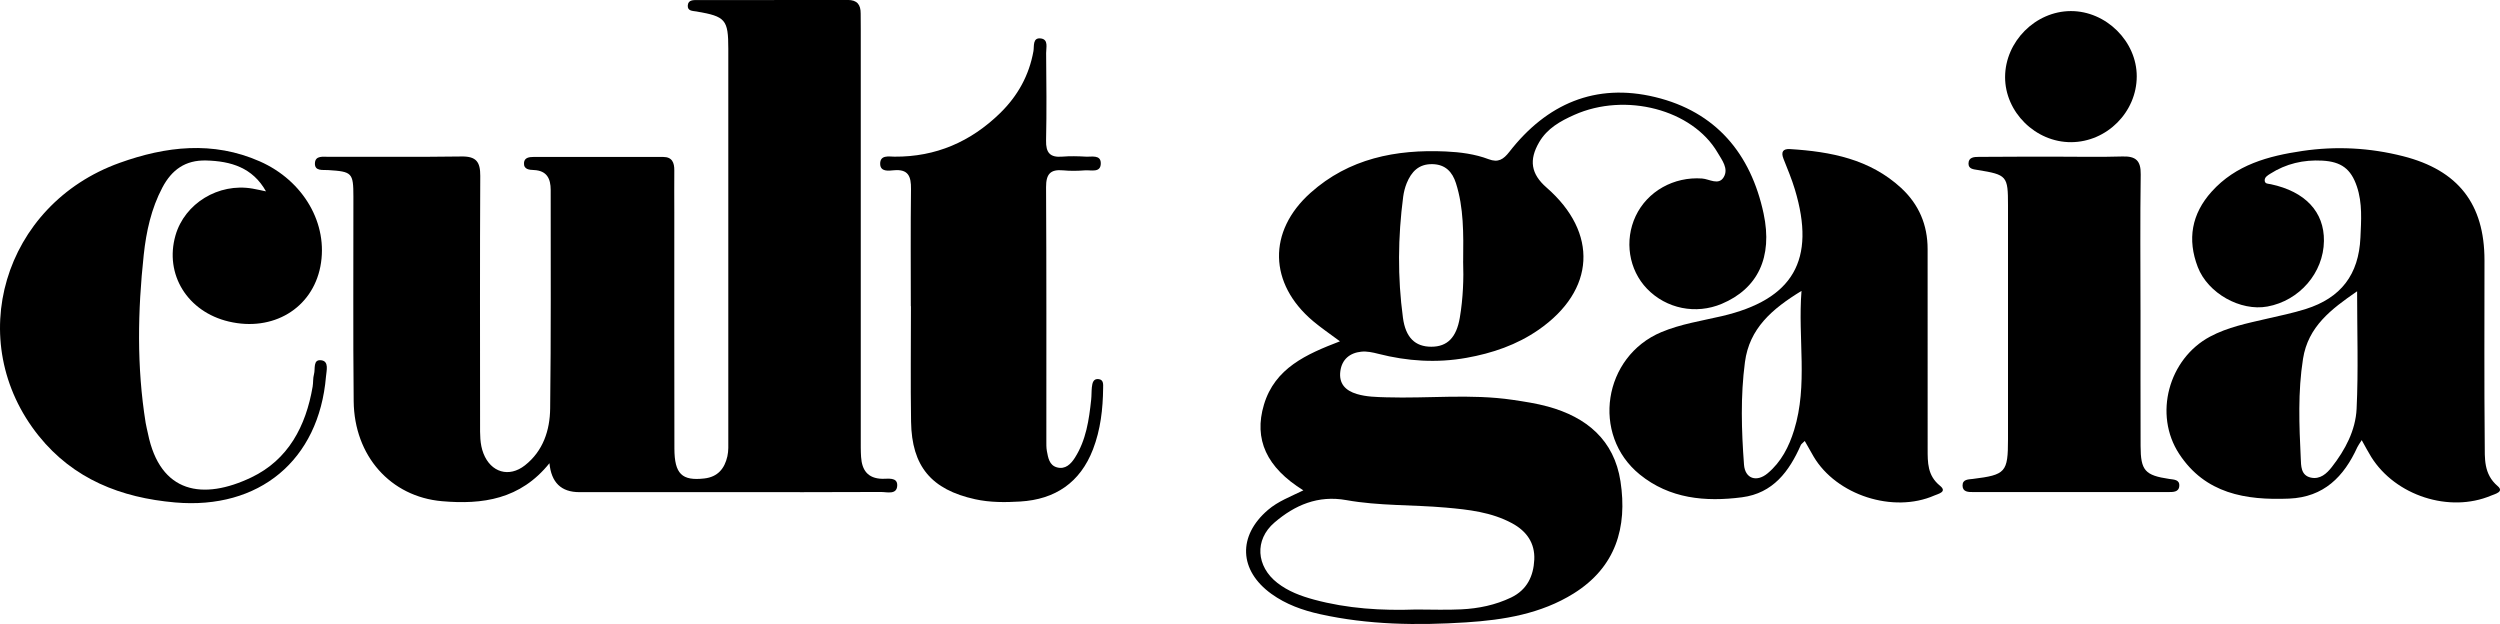
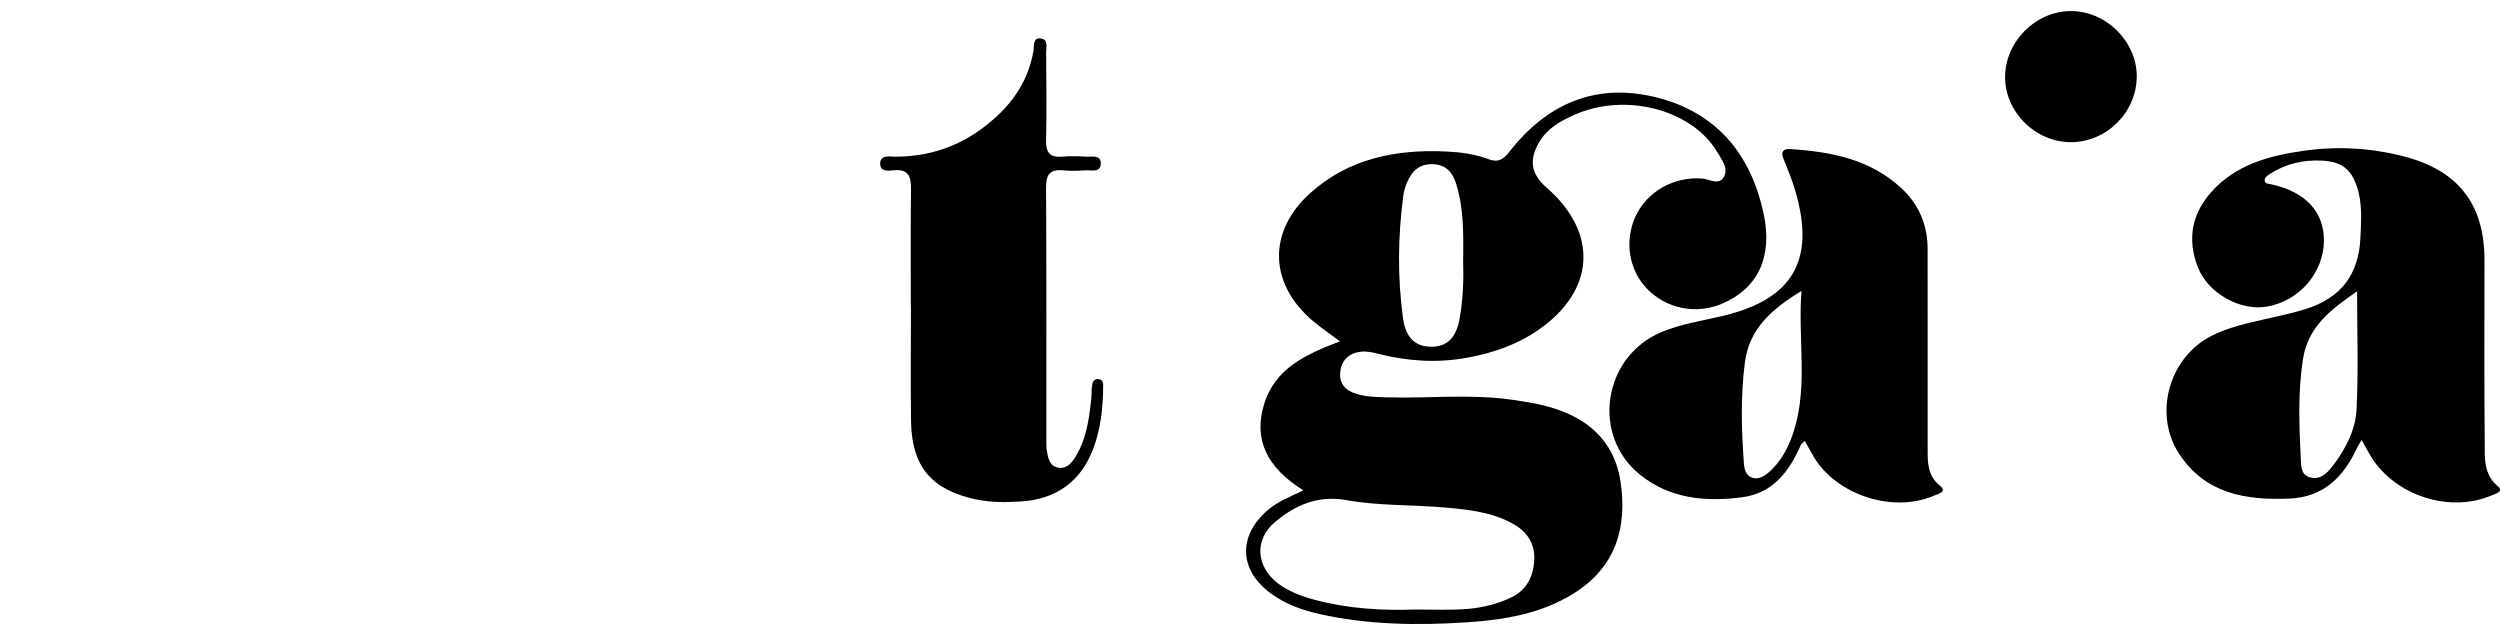
<svg xmlns="http://www.w3.org/2000/svg" id="Layer_2" data-name="Layer 2" viewBox="0 0 798.68 199.36">
  <g id="Layer_1-2" data-name="Layer 1">
    <g>
-       <path stroke-width="0" d="M175.56,147.95c-9.32,11.64-21.49,13.29-34.34,12.17-16.47-1.43-28.05-14.5-28.23-31.93-.23-21.79-.06-43.57-.09-65.36-.01-7.67-.4-8.01-8.13-8.5-1.7-.11-4.3.42-4.16-2.23.13-2.5,2.7-1.99,4.41-2,14.15-.06,28.3.1,42.45-.11,4.68-.07,5.98,1.75,5.96,6.19-.14,26.44-.07,52.89-.06,79.33,0,3.15-.11,6.31,1.08,9.35,2.36,6.05,8.16,7.82,13.27,3.79,5.81-4.59,7.95-11.19,8.04-18.13.29-23.28.16-46.57.17-69.85,0-3.58-1.22-6.17-5.37-6.35-1.46-.06-3.3-.17-3.16-2.29.11-1.71,1.72-1.89,3.04-1.89,13.81-.03,27.63-.02,41.44,0,2.86,0,3.57,1.83,3.54,4.32-.05,4.49,0,8.98,0,13.47,0,25.11-.03,50.23.03,75.34.02,8.17,2.43,10.4,9.58,9.58,4.29-.49,6.46-3.18,7.34-7.05.4-1.75.3-3.64.3-5.46.01-41.58.02-83.16,0-124.74,0-9.34-.87-10.35-10.12-11.93-1.3-.22-2.99-.11-2.82-1.99.16-1.79,1.85-1.66,3.14-1.66,15.98-.03,31.96.01,47.94-.04,3.05,0,4.16,1.53,4.15,4.31,0,1.66.03,3.33.03,4.99,0,43.58,0,87.15,0,130.73,0,2-.03,4,.1,5.98.28,4.2,2.12,6.86,6.77,6.97,1.82.04,4.85-.61,4.78,2.1-.08,3.11-3.27,2.1-5.2,2.11-16.48.09-32.96.05-49.44.05-15.65,0-31.29,0-46.94,0q-8.68,0-9.53-9.3Z" />
      <path stroke-width="0" d="M416.38,156.65c-11.73-7.28-15.91-16.29-12.58-27.39,3.5-11.67,13.51-16.09,24.28-20.22-3.19-2.38-6.04-4.29-8.64-6.49-14.09-11.94-14.53-28.63-.77-40.94,12.27-10.98,27.28-13.94,43.2-13.22,4.62.21,9.32.81,13.7,2.47,3.06,1.16,4.73.09,6.64-2.37,11.9-15.29,27.47-22.09,46.55-17.48,19.38,4.68,30.57,18.04,34.66,37.22,2.99,14.03-1.93,24.01-13.36,28.83-8.28,3.49-17.73,1.58-23.9-4.83-5.82-6.05-7.28-15.38-3.62-23.18,3.74-7.96,12.23-12.67,21.24-12.02,2.32.17,5.29,2.3,6.91-.45,1.61-2.72-.57-5.45-1.96-7.82-8.05-13.78-29.43-19.36-45.79-12.06-4.45,1.99-8.64,4.3-11.22,8.73-3.32,5.69-2.62,10.15,2.35,14.48,16.61,14.47,15.61,32.85-2.52,45.44-6.96,4.83-14.78,7.49-23.06,8.97-9.5,1.7-18.87,1.09-28.18-1.29-1.75-.45-3.63-.86-5.39-.68-3.68.37-6.23,2.46-6.72,6.25-.51,3.93,1.59,6.18,5.29,7.28,3.09.92,6.23.95,9.39,1.05,13.45.42,26.95-1.17,40.37.81,3.78.56,7.58,1.14,11.25,2.14,12.39,3.39,21.18,10.72,23.2,23.89,2.26,14.76-1.54,27.46-14.96,35.83-10.48,6.53-22.35,8.46-34.35,9.23-15.63,1.01-31.27.8-46.67-2.62-5.56-1.23-10.87-3.12-15.55-6.49-10.37-7.49-10.8-18.5-1.08-26.82,3.21-2.75,7.12-4.2,11.3-6.25ZM452.41,194.72c4.82,0,9.65.19,14.46-.05,5.5-.27,10.85-1.37,15.89-3.78,5.13-2.46,7.16-6.91,7.4-12.1.24-5.23-2.38-9.08-7.11-11.63-6.64-3.57-13.87-4.35-21.17-5-10.59-.94-21.3-.51-31.78-2.39-9.04-1.62-16.44,1.59-22.94,7.16-6.47,5.54-5.83,14.04.92,19.29,3.48,2.71,7.52,4.2,11.71,5.34,10.69,2.89,21.61,3.56,32.62,3.16ZM467.44,83.48c.1-8.96.2-17.11-2.31-24.97-1.13-3.55-3.35-6.01-7.55-6.07-4.37-.07-6.68,2.45-8.17,6.06-.56,1.37-.93,2.86-1.13,4.32-1.69,12.89-1.82,25.8-.08,38.69.85,6.34,3.91,9.27,9.07,9.26,5.13,0,8.03-2.97,9.1-9.29,1.06-6.24,1.26-12.53,1.06-18.01Z" />
      <path stroke-width="0" d="M754.5,140.61c-.73,1.17-1.13,1.68-1.4,2.26-4.29,9.42-10.7,15.96-21.78,16.42-13.91.57-26.8-1.57-35.14-14.29-8.24-12.57-3.37-30.38,9.85-37.45,5.67-3.03,11.86-4.26,18.02-5.69,4.21-.97,8.46-1.84,12.58-3.14,11.23-3.54,16.93-10.99,17.46-22.81.24-5.46.67-10.98-1.13-16.32-1.9-5.66-5.02-7.94-11.05-8.27-6.01-.33-11.57.96-16.65,4.2-.83.53-1.85,1.1-1.75,2.23.09,1.03,1.13.93,1.94,1.1,11.03,2.35,17.1,8.85,16.98,18.14-.13,10.17-7.82,19.07-18.07,20.94-8.6,1.57-19-4.21-22.23-12.61-3.4-8.85-1.99-16.95,4.42-24.09,7.74-8.61,18.14-11.4,28.98-13,10.8-1.6,21.56-1.03,32.17,1.67,17.6,4.47,26.02,15.24,26.02,33.26,0,19.46-.11,38.92.08,58.37.05,4.82-.43,9.88,4.13,13.76,2.17,1.84-.88,2.53-2.14,3.06-13.28,5.59-30.51,0-38.24-12.35-.96-1.54-1.8-3.16-3.05-5.39ZM753.04,93.05c-8.37,5.77-15.66,11.28-17.29,21.57-1.67,10.6-1.23,21.21-.72,31.83.11,2.28-.03,5.39,3.18,6.12,3,.68,5.11-1.27,6.76-3.39,4.27-5.47,7.57-11.71,7.9-18.57.58-12.24.16-24.54.16-37.55Z" />
      <path stroke-width="0" d="M576.56,140.88c-.8.81-1.12,1-1.24,1.28-3.72,8.44-8.87,15.42-18.81,16.71-11.72,1.52-23.12.46-32.66-7.29-15.59-12.67-11.67-37.69,6.92-45.48,6.18-2.59,12.78-3.58,19.25-5.09,22.86-5.32,30.18-17.94,23.4-40.47-1-3.33-2.36-6.56-3.64-9.8-.86-2.18-.21-3.26,2.11-3.11,12.99.81,25.48,3.2,35.48,12.43,5.65,5.22,8.46,11.78,8.45,19.54-.02,21.27-.02,42.55.01,63.82,0,4.32-.08,8.5,3.93,11.75,2.45,1.98-.57,2.6-1.79,3.13-13.15,5.76-31.29-.12-38.57-12.44-.91-1.54-1.77-3.1-2.83-4.98ZM575.52,92.94c-9.45,5.77-16.64,12-18.06,22.74-1.44,10.91-1.11,21.85-.3,32.77.33,4.47,4.02,5.7,7.54,2.77,4.35-3.62,6.84-8.54,8.47-13.82,4.46-14.43,1.16-29.18,2.36-44.46Z" />
-       <path stroke-width="0" d="M84.98,61.14c-4.26-7.61-11.21-9.67-19.15-9.87-6.61-.16-10.95,2.96-13.95,8.63-3.57,6.75-5.16,14.07-5.96,21.51-1.93,17.89-2.26,35.81.61,53.67.18,1.15.5,2.27.73,3.41,3.89,19.23,17.64,21.38,33.02,14.04,11.83-5.65,17.45-16.39,19.6-29.02.22-1.31.07-2.7.43-3.96.49-1.68-.45-4.9,2.43-4.44,2.42.39,1.55,3.33,1.4,5.19-2.26,26.81-21.4,42.56-48.19,40.22-17.37-1.51-32.49-7.49-43.56-21.25C-11.91,109.03,1.03,65.37,38.22,52.03c14.74-5.29,29.77-7.09,44.76-.48,14.04,6.19,22.01,20.04,19.37,33.59-2.61,13.39-15.16,20.93-29.28,17.58-13.19-3.12-20.57-15.07-17.01-27.51,2.94-10.24,13.75-16.83,24.59-14.96,1.45.25,2.89.59,4.34.89Z" />
      <path stroke-width="0" d="M290.98,97.81c0-12.47-.1-24.95.06-37.42.05-4.04-.85-6.43-5.51-5.99-1.66.16-4.29.53-4.34-2.02-.05-2.97,2.77-2.34,4.59-2.33,13.19.09,24.31-4.75,33.68-13.87,5.65-5.5,9.3-12.04,10.7-19.86.27-1.5-.36-4.44,2.43-4.03,2.42.36,1.6,2.96,1.62,4.64.08,9.31.19,18.63-.02,27.94-.09,3.92,1.26,5.5,5.18,5.17,2.48-.21,5-.14,7.49,0,1.84.11,4.78-.69,4.81,2.07.04,3.22-3.1,2.16-5.04,2.31-2.32.18-4.67.23-6.98,0-4.11-.39-5.48,1.22-5.46,5.38.15,26.94.08,53.89.09,80.83,0,1.16-.04,2.35.17,3.48.4,2.13.76,4.52,3.22,5.2,2.68.74,4.45-1.07,5.73-3.08,3.58-5.64,4.51-12.07,5.2-18.55.14-1.32.08-2.66.22-3.98.15-1.36.46-2.87,2.28-2.57,1.48.25,1.34,1.67,1.32,2.84-.07,6.69-.82,13.3-3.24,19.58-4.08,10.6-12.06,16-23.25,16.67-4.81.29-9.63.32-14.41-.73-13.94-3.07-20.24-10.46-20.46-24.76-.19-12.3-.04-24.61-.04-36.92h-.02Z" />
-       <path stroke-width="0" d="M683.84,99.11c0,14.46-.03,28.92.02,43.37.02,7.87,1.4,9.37,9.17,10.53,1.45.22,3.35.17,3.19,2.26-.15,2.01-2.05,1.92-3.5,1.93-20.79.03-41.58.03-62.37,0-1.47,0-3.33.02-3.37-2.04-.04-2.08,1.85-1.98,3.3-2.16,10.49-1.3,11.22-2.1,11.22-12.68,0-24.93,0-49.85,0-74.78,0-9.35-.33-9.71-9.7-11.24-1.33-.22-2.92-.29-2.92-2.03,0-2.08,1.83-2.14,3.29-2.15,8.15-.07,16.3-.06,24.45-.07,7.15,0,14.31.16,21.45-.06,4.26-.13,5.9,1.33,5.83,5.74-.21,14.45-.08,28.91-.07,43.37Z" />
      <path stroke-width="0" d="M661.68,45.42c-11.36.06-21.15-9.6-21.11-20.83.04-11.31,9.69-21,20.97-21.05,11.28-.05,21.12,9.69,21.09,20.88-.03,11.4-9.55,20.94-20.95,21Z" />
    </g>
  </g>
</svg>